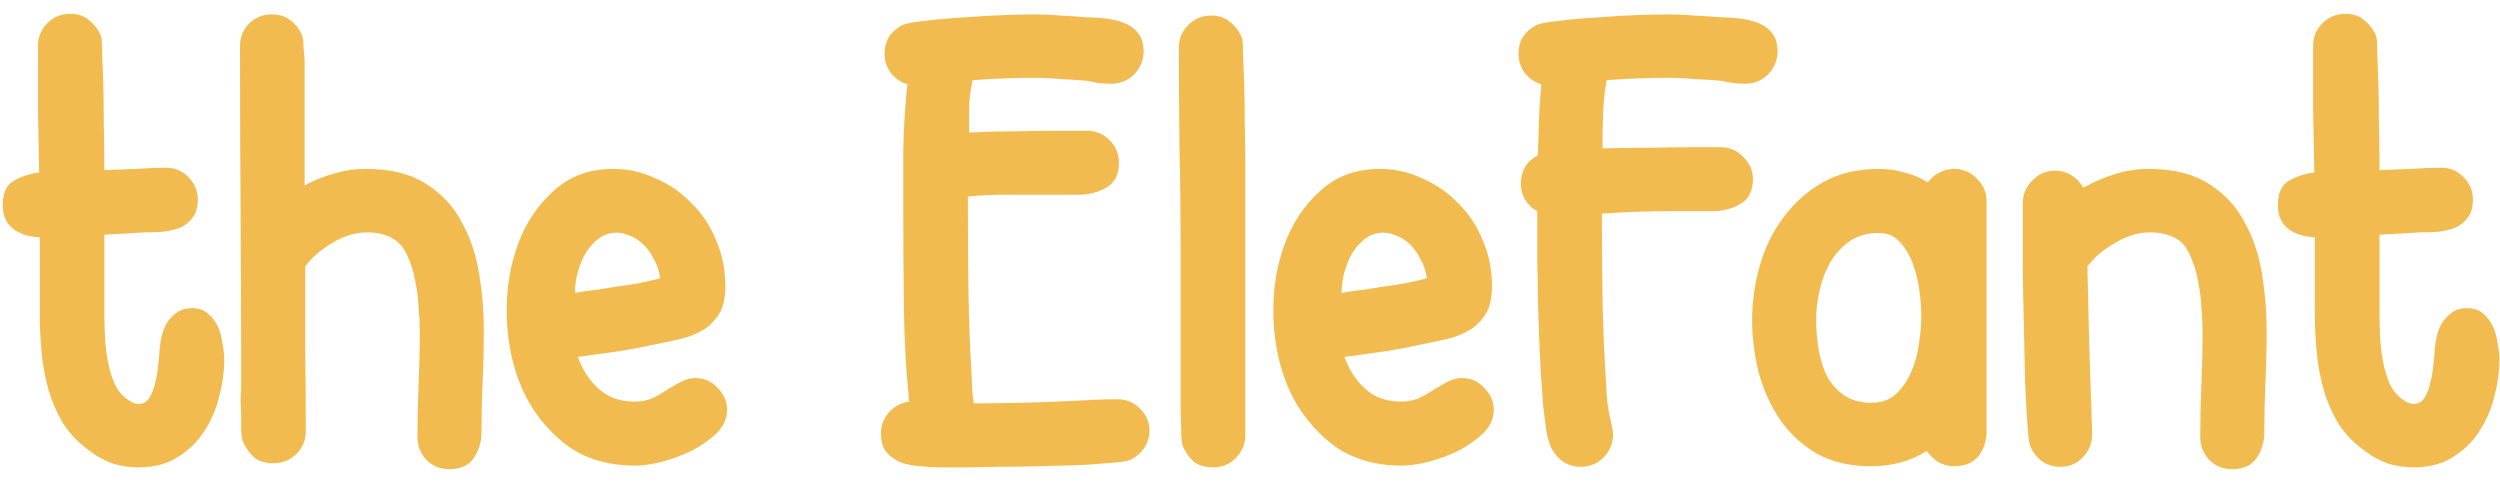
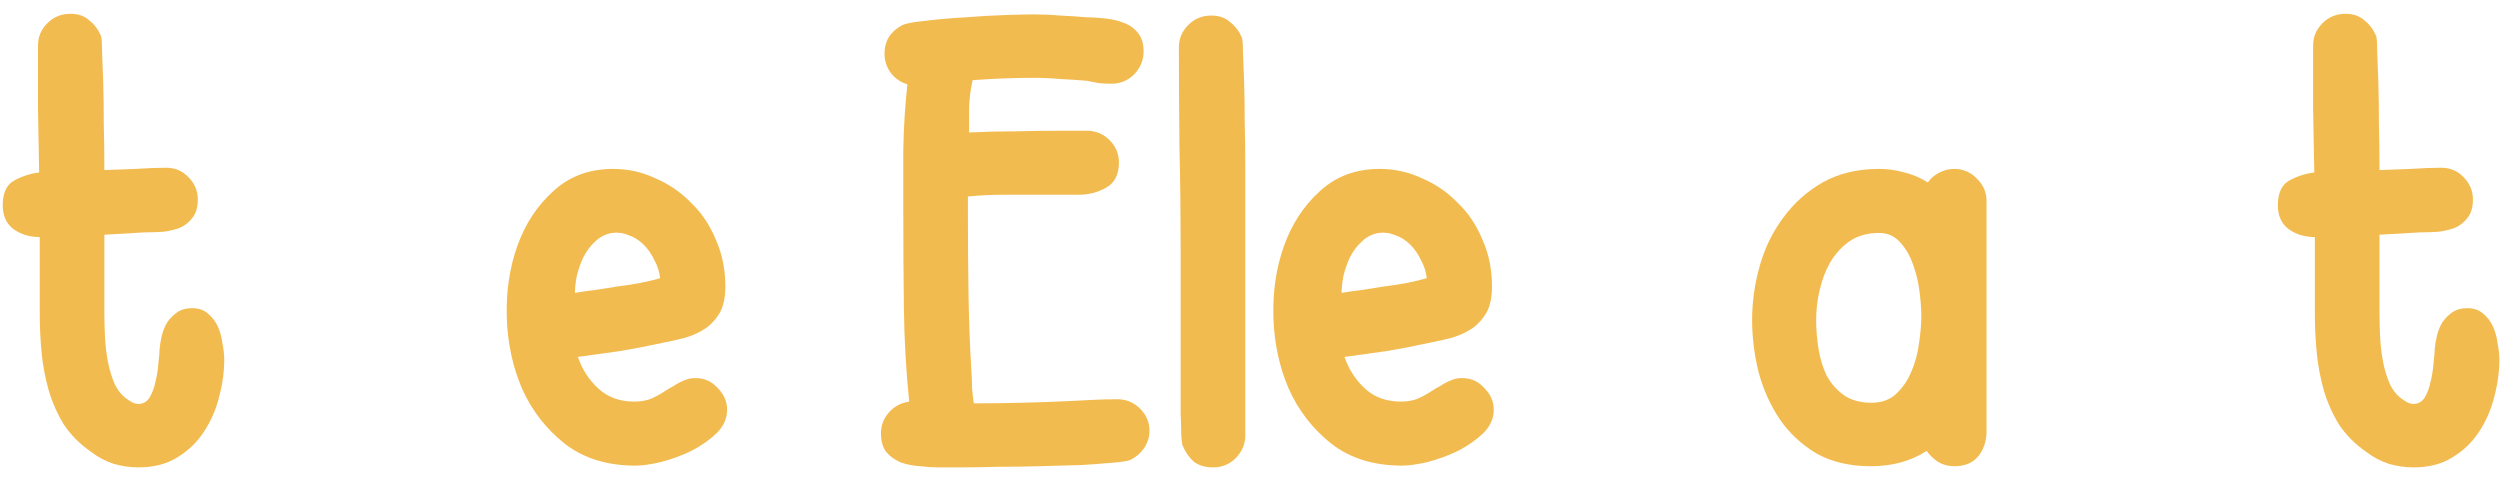
<svg xmlns="http://www.w3.org/2000/svg" width="176" height="34" viewBox="0 0 176 34" fill="none">
  <g clip-path="url(#clip0_365_2426)">
    <path d="M7.348 16.524V22.067C7.348 22.536 7.361 23.074 7.389 23.68C7.417 24.287 7.486 24.88 7.596 25.459C7.706 26.038 7.872 26.576 8.092 27.072C8.34 27.569 8.671 27.941 9.085 28.189C9.306 28.354 9.526 28.437 9.747 28.437C10.078 28.437 10.34 28.285 10.533 27.982C10.726 27.651 10.864 27.279 10.946 26.865C11.057 26.424 11.126 25.983 11.153 25.542C11.208 25.1 11.236 24.77 11.236 24.549C11.264 24.246 11.319 23.928 11.401 23.598C11.484 23.267 11.608 22.963 11.774 22.688C11.967 22.412 12.201 22.177 12.477 21.984C12.753 21.791 13.097 21.695 13.511 21.695C13.98 21.695 14.352 21.819 14.628 22.067C14.931 22.315 15.166 22.619 15.331 22.977C15.496 23.335 15.607 23.735 15.662 24.177C15.745 24.59 15.786 24.976 15.786 25.335C15.786 26.19 15.662 27.072 15.414 27.982C15.193 28.865 14.835 29.678 14.338 30.423C13.87 31.14 13.249 31.733 12.477 32.201C11.732 32.67 10.822 32.904 9.747 32.904C9.168 32.904 8.589 32.822 8.01 32.656C7.43 32.463 6.906 32.188 6.438 31.829C5.638 31.277 4.99 30.63 4.494 29.885C4.025 29.113 3.666 28.299 3.418 27.444C3.17 26.562 3.004 25.666 2.922 24.756C2.839 23.846 2.798 22.963 2.798 22.108V16.69C2.108 16.69 1.502 16.51 0.978 16.152C0.454 15.766 0.192 15.2 0.192 14.456C0.192 13.601 0.454 13.022 0.978 12.719C1.529 12.415 2.122 12.222 2.756 12.14C2.729 10.65 2.701 9.161 2.674 7.672C2.674 6.183 2.674 4.694 2.674 3.205C2.674 2.598 2.894 2.074 3.335 1.633C3.777 1.192 4.314 0.971 4.949 0.971C5.5 0.971 5.941 1.123 6.272 1.426C6.631 1.702 6.906 2.06 7.099 2.502C7.155 2.612 7.182 2.957 7.182 3.536C7.21 4.115 7.237 4.846 7.265 5.728C7.293 6.611 7.306 7.603 7.306 8.706C7.334 9.782 7.348 10.871 7.348 11.974C7.982 11.947 8.713 11.919 9.54 11.891C10.367 11.836 11.084 11.809 11.691 11.809C12.325 11.809 12.849 12.029 13.263 12.47C13.704 12.912 13.925 13.436 13.925 14.042C13.925 14.594 13.8 15.021 13.552 15.325C13.332 15.628 13.042 15.862 12.684 16.028C12.325 16.166 11.925 16.262 11.484 16.317C11.043 16.345 10.616 16.359 10.202 16.359L7.348 16.524Z" fill="#F2BB4F" />
-     <path d="M21.488 18.758C21.488 20.688 21.488 22.619 21.488 24.549C21.515 26.479 21.529 28.423 21.529 30.381C21.529 30.988 21.308 31.512 20.867 31.953C20.426 32.394 19.888 32.615 19.254 32.615C18.702 32.615 18.247 32.477 17.889 32.201C17.558 31.898 17.296 31.526 17.103 31.084C17.048 30.947 17.006 30.698 16.979 30.34C16.979 29.954 16.979 29.568 16.979 29.182C16.951 28.768 16.937 28.368 16.937 27.982C16.965 27.596 16.979 27.334 16.979 27.196V26.576C16.979 22.66 16.965 18.772 16.937 14.911C16.91 11.05 16.896 7.162 16.896 3.246C16.896 2.64 17.103 2.116 17.517 1.674C17.958 1.233 18.495 1.013 19.13 1.013C19.681 1.013 20.136 1.164 20.495 1.468C20.853 1.743 21.115 2.102 21.281 2.543C21.336 2.681 21.363 2.915 21.363 3.246C21.391 3.55 21.419 3.88 21.446 4.239V13.05C22.108 12.691 22.797 12.415 23.514 12.222C24.231 12.002 24.976 11.891 25.748 11.891C27.485 11.891 28.892 12.236 29.967 12.925C31.07 13.615 31.911 14.511 32.49 15.614C33.097 16.69 33.511 17.903 33.731 19.254C33.952 20.605 34.062 21.943 34.062 23.267C34.062 24.48 34.035 25.68 33.98 26.865C33.924 28.051 33.897 29.251 33.897 30.464C33.897 31.098 33.718 31.691 33.359 32.243C33.001 32.767 32.422 33.029 31.622 33.029C30.988 33.029 30.45 32.808 30.009 32.367C29.595 31.898 29.388 31.374 29.388 30.795C29.388 29.526 29.416 28.272 29.471 27.031C29.526 25.79 29.554 24.549 29.554 23.308C29.554 22.839 29.526 22.288 29.471 21.653C29.443 21.019 29.36 20.385 29.223 19.751C29.112 19.116 28.933 18.537 28.685 18.013C28.437 17.462 28.106 17.062 27.692 16.814C27.196 16.51 26.575 16.359 25.831 16.359C25.031 16.359 24.218 16.607 23.39 17.103C22.591 17.572 21.956 18.124 21.488 18.758Z" fill="#F2BB4F" />
    <path d="M40.683 25.128C40.986 26.01 41.469 26.755 42.131 27.362C42.792 27.968 43.633 28.272 44.654 28.272C45.095 28.272 45.495 28.203 45.853 28.065C46.212 27.899 46.557 27.706 46.888 27.486C47.053 27.375 47.218 27.279 47.384 27.196C47.549 27.086 47.715 26.989 47.88 26.907C48.046 26.824 48.211 26.755 48.377 26.7C48.542 26.645 48.735 26.617 48.956 26.617C49.59 26.617 50.114 26.852 50.528 27.32C50.969 27.762 51.189 28.272 51.189 28.851C51.189 29.457 50.941 30.009 50.445 30.505C49.949 30.974 49.356 31.388 48.666 31.746C47.977 32.077 47.26 32.339 46.515 32.532C45.798 32.698 45.205 32.78 44.737 32.78C42.751 32.78 41.096 32.27 39.773 31.25C38.449 30.202 37.443 28.906 36.753 27.362C36.091 25.817 35.733 24.149 35.678 22.357C35.623 20.537 35.871 18.854 36.422 17.31C36.974 15.766 37.815 14.484 38.946 13.463C40.076 12.415 41.483 11.891 43.165 11.891C44.213 11.891 45.205 12.112 46.143 12.553C47.108 12.967 47.949 13.546 48.666 14.29C49.411 15.008 49.99 15.876 50.404 16.896C50.845 17.889 51.065 18.979 51.065 20.164C51.065 20.909 50.941 21.515 50.693 21.984C50.445 22.425 50.114 22.798 49.7 23.101C49.287 23.377 48.818 23.598 48.294 23.763C47.77 23.901 47.218 24.025 46.639 24.135C45.647 24.356 44.654 24.549 43.661 24.714C42.668 24.852 41.676 24.99 40.683 25.128ZM40.476 20.619C40.945 20.537 41.427 20.468 41.924 20.413C42.448 20.33 42.972 20.247 43.496 20.164C44.626 20.026 45.619 19.833 46.474 19.585C46.419 19.116 46.281 18.689 46.06 18.303C45.867 17.889 45.619 17.531 45.316 17.227C45.012 16.924 44.668 16.703 44.282 16.566C43.895 16.4 43.496 16.345 43.082 16.4C42.613 16.483 42.213 16.69 41.882 17.021C41.551 17.324 41.276 17.696 41.055 18.137C40.862 18.551 40.71 18.992 40.6 19.461C40.517 19.902 40.476 20.288 40.476 20.619Z" fill="#F2BB4F" />
    <path d="M68.142 15.242C68.142 17.09 68.156 18.923 68.184 20.743C68.211 22.563 68.28 24.383 68.391 26.203C68.418 26.59 68.432 26.962 68.432 27.32C68.46 27.679 68.501 28.037 68.556 28.396C69.714 28.396 70.845 28.382 71.948 28.354C73.079 28.327 74.223 28.285 75.381 28.23C75.933 28.203 76.47 28.175 76.994 28.148C77.546 28.12 78.097 28.106 78.649 28.106C79.283 28.106 79.821 28.327 80.262 28.768C80.703 29.209 80.924 29.733 80.924 30.34C80.924 30.753 80.8 31.153 80.552 31.54C80.303 31.898 79.986 32.174 79.6 32.367C79.435 32.45 79.021 32.518 78.359 32.574C77.725 32.629 76.967 32.684 76.084 32.739C75.202 32.767 74.237 32.794 73.189 32.822C72.168 32.849 71.189 32.863 70.252 32.863C69.314 32.891 68.46 32.904 67.687 32.904C66.943 32.904 66.405 32.904 66.074 32.904C65.688 32.904 65.261 32.877 64.792 32.822C64.323 32.794 63.882 32.712 63.468 32.574C63.054 32.408 62.71 32.174 62.434 31.87C62.158 31.54 62.02 31.084 62.02 30.505C62.02 29.954 62.2 29.471 62.558 29.058C62.944 28.616 63.427 28.354 64.006 28.272C63.785 26.093 63.661 23.901 63.634 21.695C63.606 19.489 63.592 17.296 63.592 15.118C63.592 13.573 63.592 12.043 63.592 10.526C63.62 8.982 63.716 7.452 63.882 5.935C63.413 5.797 63.027 5.535 62.724 5.149C62.42 4.735 62.269 4.28 62.269 3.784C62.269 2.902 62.669 2.24 63.468 1.798C63.716 1.661 64.268 1.55 65.123 1.468C66.005 1.357 66.957 1.275 67.977 1.219C68.997 1.137 69.962 1.081 70.872 1.054C71.782 1.026 72.417 1.013 72.775 1.013C73.409 1.013 74.03 1.04 74.637 1.095C75.271 1.123 75.905 1.164 76.539 1.219C76.925 1.219 77.353 1.247 77.822 1.302C78.318 1.357 78.732 1.454 79.062 1.592C79.476 1.73 79.821 1.964 80.097 2.295C80.372 2.626 80.51 3.067 80.51 3.619C80.51 4.225 80.29 4.763 79.849 5.232C79.407 5.673 78.87 5.894 78.235 5.894C77.932 5.894 77.642 5.88 77.367 5.852C77.091 5.797 76.801 5.742 76.498 5.687C75.864 5.632 75.243 5.59 74.637 5.563C74.03 5.507 73.409 5.48 72.775 5.48C72.058 5.48 71.341 5.494 70.624 5.521C69.907 5.549 69.19 5.59 68.473 5.645C68.335 6.252 68.253 6.873 68.225 7.507C68.225 8.113 68.225 8.72 68.225 9.327C69.328 9.272 70.417 9.244 71.493 9.244C72.596 9.216 73.713 9.203 74.843 9.203H76.498C77.132 9.203 77.67 9.423 78.111 9.865C78.552 10.306 78.773 10.83 78.773 11.436C78.773 12.291 78.47 12.884 77.863 13.215C77.284 13.546 76.636 13.711 75.919 13.711H73.023C72.224 13.711 71.41 13.711 70.583 13.711C69.756 13.711 68.942 13.753 68.142 13.835V15.242Z" fill="#F2BB4F" />
    <path d="M83.242 31.333C83.215 31.25 83.187 31.015 83.16 30.63C83.16 30.243 83.146 29.747 83.118 29.14C83.118 28.534 83.118 27.858 83.118 27.113C83.118 26.369 83.118 25.611 83.118 24.838V17.517C83.118 15.118 83.091 12.746 83.035 10.402C83.008 8.058 82.994 5.701 82.994 3.329C82.994 2.722 83.215 2.198 83.656 1.757C84.097 1.316 84.635 1.095 85.269 1.095C85.821 1.095 86.262 1.247 86.593 1.55C86.951 1.826 87.227 2.185 87.42 2.626C87.475 2.736 87.503 3.067 87.503 3.619C87.53 4.17 87.558 4.873 87.585 5.728C87.613 6.583 87.627 7.534 87.627 8.582C87.654 9.63 87.668 10.706 87.668 11.809C87.668 12.912 87.668 14.015 87.668 15.118C87.668 16.221 87.668 17.227 87.668 18.137C87.668 19.047 87.668 19.833 87.668 20.495C87.668 21.129 87.668 21.571 87.668 21.819V30.671C87.668 31.25 87.448 31.774 87.006 32.243C86.565 32.684 86.028 32.904 85.393 32.904C84.842 32.904 84.387 32.767 84.028 32.491C83.697 32.188 83.435 31.801 83.242 31.333Z" fill="#F2BB4F" />
    <path d="M94.654 25.128C94.957 26.01 95.44 26.755 96.101 27.362C96.763 27.968 97.604 28.272 98.625 28.272C99.066 28.272 99.466 28.203 99.824 28.065C100.183 27.899 100.527 27.706 100.858 27.486C101.024 27.375 101.189 27.279 101.355 27.196C101.52 27.086 101.686 26.989 101.851 26.907C102.017 26.824 102.182 26.755 102.347 26.7C102.513 26.645 102.706 26.617 102.927 26.617C103.561 26.617 104.085 26.852 104.498 27.32C104.94 27.762 105.16 28.272 105.16 28.851C105.16 29.457 104.912 30.009 104.416 30.505C103.919 30.974 103.326 31.388 102.637 31.746C101.948 32.077 101.231 32.339 100.486 32.532C99.769 32.698 99.176 32.78 98.707 32.78C96.722 32.78 95.067 32.27 93.744 31.25C92.42 30.202 91.413 28.906 90.724 27.362C90.062 25.817 89.704 24.149 89.649 22.357C89.593 20.537 89.842 18.854 90.393 17.31C90.945 15.766 91.786 14.484 92.916 13.463C94.047 12.415 95.453 11.891 97.136 11.891C98.183 11.891 99.176 12.112 100.114 12.553C101.079 12.967 101.92 13.546 102.637 14.29C103.382 15.008 103.961 15.876 104.374 16.896C104.816 17.889 105.036 18.979 105.036 20.164C105.036 20.909 104.912 21.515 104.664 21.984C104.416 22.425 104.085 22.798 103.671 23.101C103.257 23.377 102.789 23.598 102.265 23.763C101.741 23.901 101.189 24.025 100.61 24.135C99.617 24.356 98.625 24.549 97.632 24.714C96.639 24.852 95.646 24.99 94.654 25.128ZM94.447 20.619C94.916 20.537 95.398 20.468 95.895 20.413C96.419 20.33 96.942 20.247 97.466 20.164C98.597 20.026 99.59 19.833 100.445 19.585C100.39 19.116 100.252 18.689 100.031 18.303C99.838 17.889 99.59 17.531 99.287 17.227C98.983 16.924 98.638 16.703 98.252 16.566C97.866 16.4 97.466 16.345 97.053 16.4C96.584 16.483 96.184 16.69 95.853 17.021C95.522 17.324 95.247 17.696 95.026 18.137C94.833 18.551 94.681 18.992 94.571 19.461C94.488 19.902 94.447 20.288 94.447 20.619Z" fill="#F2BB4F" />
-     <path d="M112.773 15.242C112.773 17.09 112.787 18.923 112.814 20.743C112.842 22.563 112.911 24.383 113.021 26.203C113.049 26.672 113.076 27.155 113.104 27.651C113.131 28.12 113.187 28.589 113.269 29.058C113.297 29.195 113.324 29.32 113.352 29.43C113.38 29.54 113.407 29.664 113.435 29.802C113.462 29.94 113.49 30.078 113.517 30.216C113.545 30.326 113.559 30.45 113.559 30.588C113.559 31.195 113.338 31.733 112.897 32.201C112.456 32.642 111.918 32.863 111.284 32.863C110.843 32.863 110.443 32.753 110.084 32.532C109.753 32.312 109.478 32.008 109.257 31.622C109.119 31.374 108.995 30.988 108.885 30.464C108.802 29.913 108.719 29.278 108.636 28.561C108.581 27.817 108.526 27.017 108.471 26.162C108.416 25.28 108.374 24.397 108.347 23.515C108.319 22.632 108.292 21.764 108.264 20.909C108.264 20.054 108.25 19.241 108.223 18.468C108.223 17.696 108.223 17.007 108.223 16.4C108.223 15.766 108.223 15.256 108.223 14.87C107.864 14.677 107.575 14.401 107.354 14.042C107.161 13.684 107.065 13.312 107.065 12.925C107.065 12.512 107.161 12.126 107.354 11.767C107.575 11.409 107.878 11.133 108.264 10.94C108.292 10.113 108.319 9.285 108.347 8.458C108.374 7.603 108.43 6.762 108.512 5.935C108.044 5.797 107.658 5.535 107.354 5.149C107.051 4.735 106.899 4.28 106.899 3.784C106.899 2.902 107.299 2.24 108.099 1.798C108.347 1.661 108.898 1.55 109.753 1.468C110.636 1.357 111.573 1.275 112.566 1.219C113.586 1.137 114.552 1.081 115.462 1.054C116.399 1.026 117.047 1.013 117.406 1.013C118.04 1.013 118.66 1.04 119.267 1.095C119.901 1.123 120.536 1.164 121.17 1.219C121.556 1.219 121.983 1.247 122.452 1.302C122.949 1.357 123.362 1.454 123.693 1.592C124.107 1.73 124.451 1.964 124.727 2.295C125.003 2.626 125.141 3.067 125.141 3.619C125.141 4.225 124.92 4.763 124.479 5.232C124.038 5.673 123.5 5.894 122.866 5.894C122.562 5.894 122.273 5.88 121.997 5.852C121.721 5.797 121.432 5.742 121.129 5.687C120.494 5.632 119.874 5.59 119.267 5.563C118.66 5.507 118.04 5.48 117.406 5.48C116.689 5.48 115.972 5.494 115.255 5.521C114.538 5.549 113.821 5.59 113.104 5.645C112.966 6.445 112.883 7.245 112.856 8.044C112.828 8.844 112.814 9.644 112.814 10.444C113.917 10.416 115.02 10.402 116.123 10.402C117.226 10.375 118.33 10.361 119.433 10.361H121.129C121.763 10.361 122.301 10.595 122.742 11.064C123.183 11.505 123.404 12.015 123.404 12.595C123.404 13.449 123.1 14.042 122.494 14.373C121.914 14.704 121.266 14.87 120.549 14.87H117.654C116.854 14.87 116.041 14.883 115.213 14.911C114.386 14.939 113.573 14.98 112.773 15.035V15.242Z" fill="#F2BB4F" />
    <path d="M135.634 31.746C134.531 32.463 133.221 32.822 131.704 32.822C130.215 32.822 128.933 32.518 127.857 31.912C126.809 31.277 125.955 30.478 125.293 29.513C124.631 28.52 124.135 27.417 123.804 26.203C123.5 24.962 123.349 23.735 123.349 22.522C123.349 21.253 123.528 19.985 123.886 18.716C124.245 17.448 124.796 16.317 125.541 15.325C126.285 14.304 127.209 13.477 128.312 12.843C129.443 12.209 130.767 11.891 132.283 11.891C132.89 11.891 133.483 11.974 134.062 12.14C134.641 12.277 135.193 12.512 135.717 12.843C135.937 12.539 136.213 12.305 136.544 12.14C136.875 11.974 137.219 11.891 137.578 11.891C138.212 11.891 138.75 12.126 139.191 12.595C139.632 13.036 139.853 13.546 139.853 14.125V30.381C139.853 31.043 139.66 31.622 139.274 32.119C138.888 32.587 138.323 32.822 137.578 32.822C137.164 32.822 136.792 32.725 136.461 32.532C136.13 32.312 135.854 32.05 135.634 31.746ZM131.746 28.354C132.463 28.354 133.042 28.148 133.483 27.734C133.952 27.293 134.31 26.769 134.558 26.162C134.834 25.528 135.013 24.866 135.096 24.177C135.206 23.46 135.262 22.825 135.262 22.274C135.262 21.777 135.22 21.198 135.137 20.537C135.055 19.875 134.903 19.241 134.682 18.634C134.462 18 134.159 17.476 133.772 17.062C133.386 16.621 132.89 16.4 132.283 16.4C131.484 16.4 130.794 16.593 130.215 16.979C129.664 17.365 129.209 17.862 128.85 18.468C128.519 19.047 128.271 19.695 128.106 20.413C127.94 21.129 127.857 21.833 127.857 22.522C127.857 23.184 127.912 23.86 128.023 24.549C128.133 25.238 128.326 25.872 128.602 26.452C128.905 27.003 129.305 27.458 129.801 27.817C130.325 28.175 130.973 28.354 131.746 28.354Z" fill="#F2BB4F" />
-     <path d="M146.955 18.758C147.011 21.846 147.093 24.921 147.204 27.982C147.231 28.423 147.245 28.865 147.245 29.306C147.273 29.719 147.286 30.147 147.286 30.588C147.286 31.195 147.066 31.733 146.624 32.201C146.211 32.642 145.687 32.863 145.053 32.863C144.584 32.863 144.156 32.739 143.77 32.491C143.412 32.215 143.136 31.87 142.943 31.457C142.86 31.264 142.791 30.767 142.736 29.968C142.681 29.14 142.626 28.161 142.571 27.031C142.543 25.872 142.516 24.632 142.488 23.308C142.46 21.984 142.433 20.716 142.405 19.502C142.405 18.289 142.405 17.214 142.405 16.276C142.405 15.311 142.405 14.649 142.405 14.29C142.405 13.684 142.626 13.16 143.067 12.719C143.508 12.25 144.046 12.015 144.68 12.015C145.094 12.015 145.48 12.126 145.839 12.346C146.197 12.567 146.473 12.857 146.666 13.215C147.355 12.829 148.086 12.512 148.858 12.264C149.658 12.015 150.458 11.891 151.257 11.891C152.995 11.891 154.401 12.236 155.476 12.925C156.58 13.615 157.421 14.511 158 15.614C158.606 16.69 159.02 17.903 159.241 19.254C159.461 20.605 159.572 21.943 159.572 23.267C159.572 24.48 159.544 25.68 159.489 26.865C159.434 28.051 159.406 29.251 159.406 30.464C159.406 31.098 159.227 31.691 158.868 32.243C158.51 32.767 157.931 33.029 157.131 33.029C156.497 33.029 155.959 32.808 155.518 32.367C155.104 31.898 154.897 31.374 154.897 30.795C154.897 29.526 154.925 28.272 154.98 27.031C155.035 25.79 155.063 24.549 155.063 23.308C155.063 22.839 155.035 22.288 154.98 21.653C154.953 21.019 154.87 20.385 154.732 19.751C154.622 19.116 154.442 18.537 154.194 18.013C153.974 17.462 153.656 17.062 153.243 16.814C152.719 16.51 152.085 16.359 151.34 16.359C150.54 16.359 149.727 16.607 148.9 17.103C148.072 17.572 147.424 18.124 146.955 18.758Z" fill="#F2BB4F" />
    <path d="M167.517 16.524V22.067C167.517 22.536 167.531 23.074 167.558 23.68C167.586 24.287 167.655 24.88 167.765 25.459C167.875 26.038 168.041 26.576 168.261 27.072C168.509 27.569 168.84 27.941 169.254 28.189C169.475 28.354 169.695 28.437 169.916 28.437C170.247 28.437 170.509 28.285 170.702 27.982C170.895 27.651 171.033 27.279 171.115 26.865C171.226 26.424 171.295 25.983 171.322 25.542C171.377 25.1 171.405 24.77 171.405 24.549C171.433 24.246 171.488 23.928 171.57 23.598C171.653 23.267 171.777 22.963 171.943 22.688C172.136 22.412 172.37 22.177 172.646 21.984C172.922 21.791 173.266 21.695 173.68 21.695C174.149 21.695 174.521 21.819 174.797 22.067C175.1 22.315 175.335 22.619 175.5 22.977C175.666 23.335 175.776 23.735 175.831 24.177C175.914 24.59 175.955 24.976 175.955 25.335C175.955 26.19 175.831 27.072 175.583 27.982C175.362 28.865 175.004 29.678 174.507 30.423C174.039 31.14 173.418 31.733 172.646 32.201C171.901 32.67 170.991 32.904 169.916 32.904C169.337 32.904 168.758 32.822 168.179 32.656C167.599 32.463 167.076 32.188 166.607 31.829C165.807 31.277 165.159 30.63 164.663 29.885C164.194 29.113 163.835 28.299 163.587 27.444C163.339 26.562 163.173 25.666 163.091 24.756C163.008 23.846 162.967 22.963 162.967 22.108V16.69C162.277 16.69 161.671 16.51 161.147 16.152C160.623 15.766 160.361 15.2 160.361 14.456C160.361 13.601 160.623 13.022 161.147 12.719C161.698 12.415 162.291 12.222 162.925 12.14C162.898 10.65 162.87 9.161 162.843 7.672C162.843 6.183 162.843 4.694 162.843 3.205C162.843 2.598 163.063 2.074 163.504 1.633C163.946 1.192 164.483 0.971 165.118 0.971C165.669 0.971 166.11 1.123 166.441 1.426C166.8 1.702 167.076 2.06 167.269 2.502C167.324 2.612 167.351 2.957 167.351 3.536C167.379 4.115 167.406 4.846 167.434 5.728C167.462 6.611 167.475 7.603 167.475 8.706C167.503 9.782 167.517 10.871 167.517 11.974C168.151 11.947 168.882 11.919 169.709 11.891C170.536 11.836 171.253 11.809 171.86 11.809C172.494 11.809 173.018 12.029 173.432 12.47C173.873 12.912 174.094 13.436 174.094 14.042C174.094 14.594 173.97 15.021 173.721 15.325C173.501 15.628 173.211 15.862 172.853 16.028C172.494 16.166 172.094 16.262 171.653 16.317C171.212 16.345 170.785 16.359 170.371 16.359L167.517 16.524Z" fill="#F2BB4F" />
  </g>
  <defs>
    <clipPath id="clip0_365_2426">
      <rect width="175.763" height="32.057" fill="white" transform="translate(0.192 0.971)" />
    </clipPath>
  </defs>
</svg>